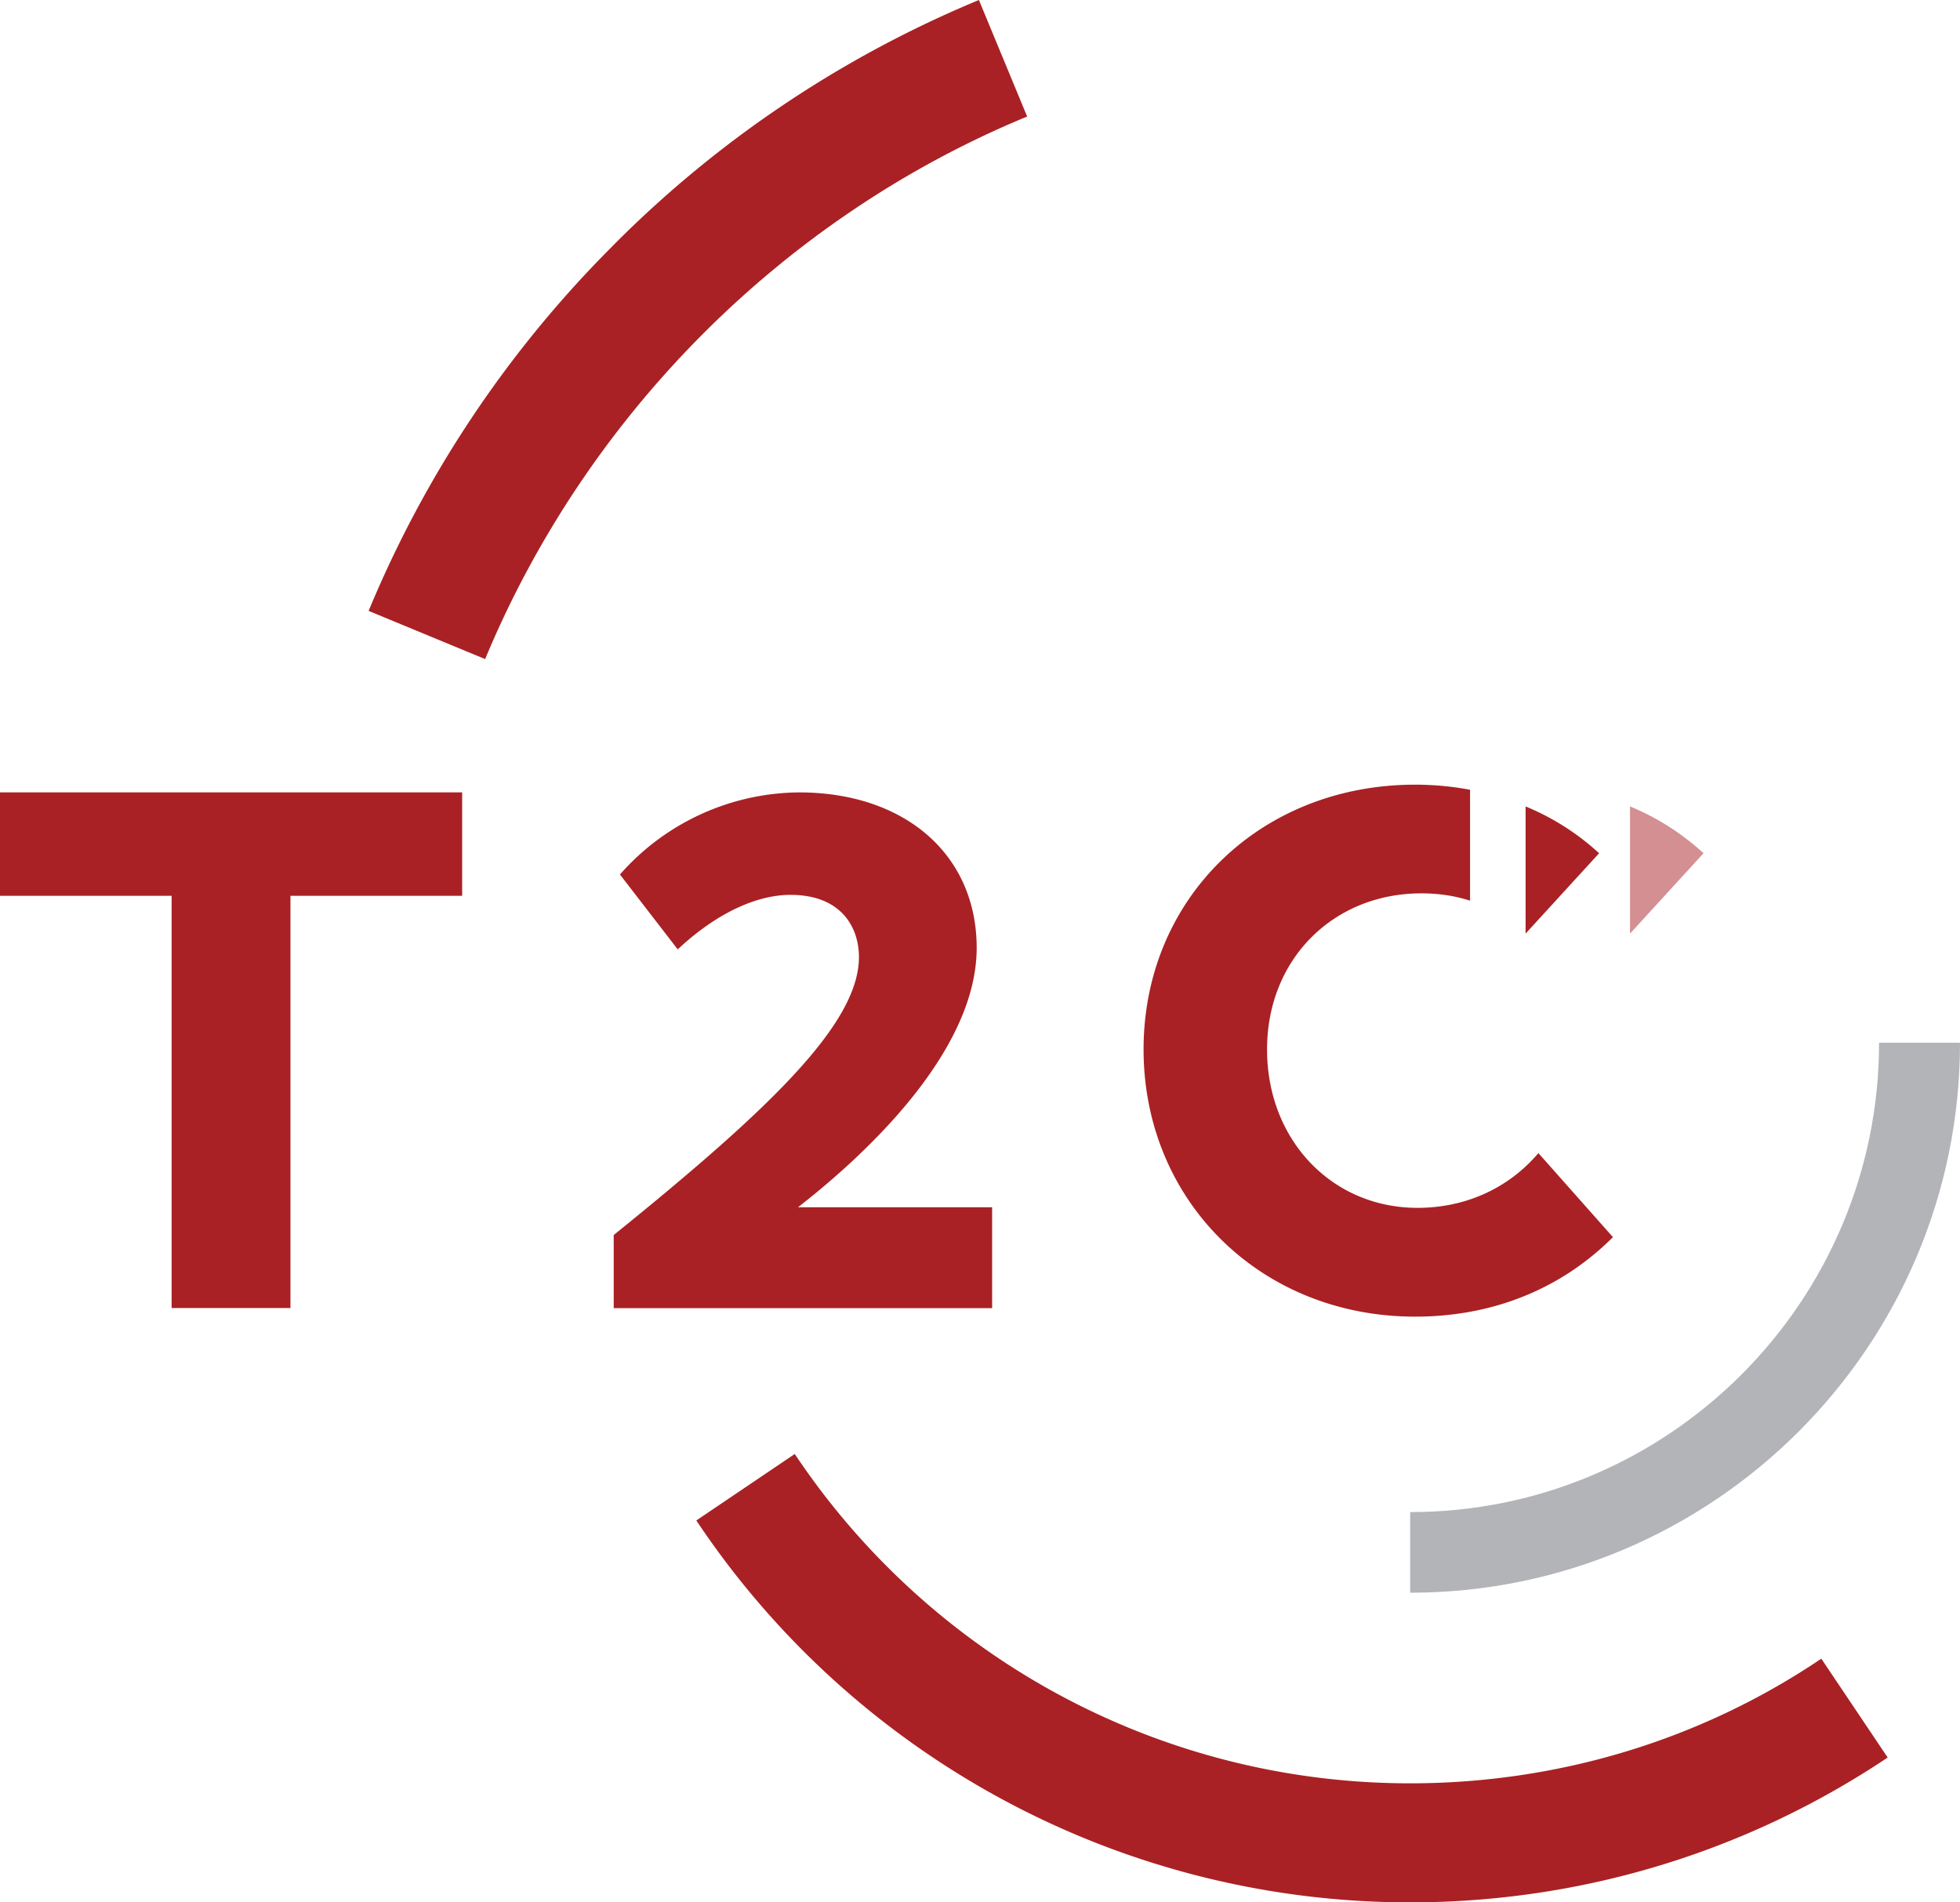
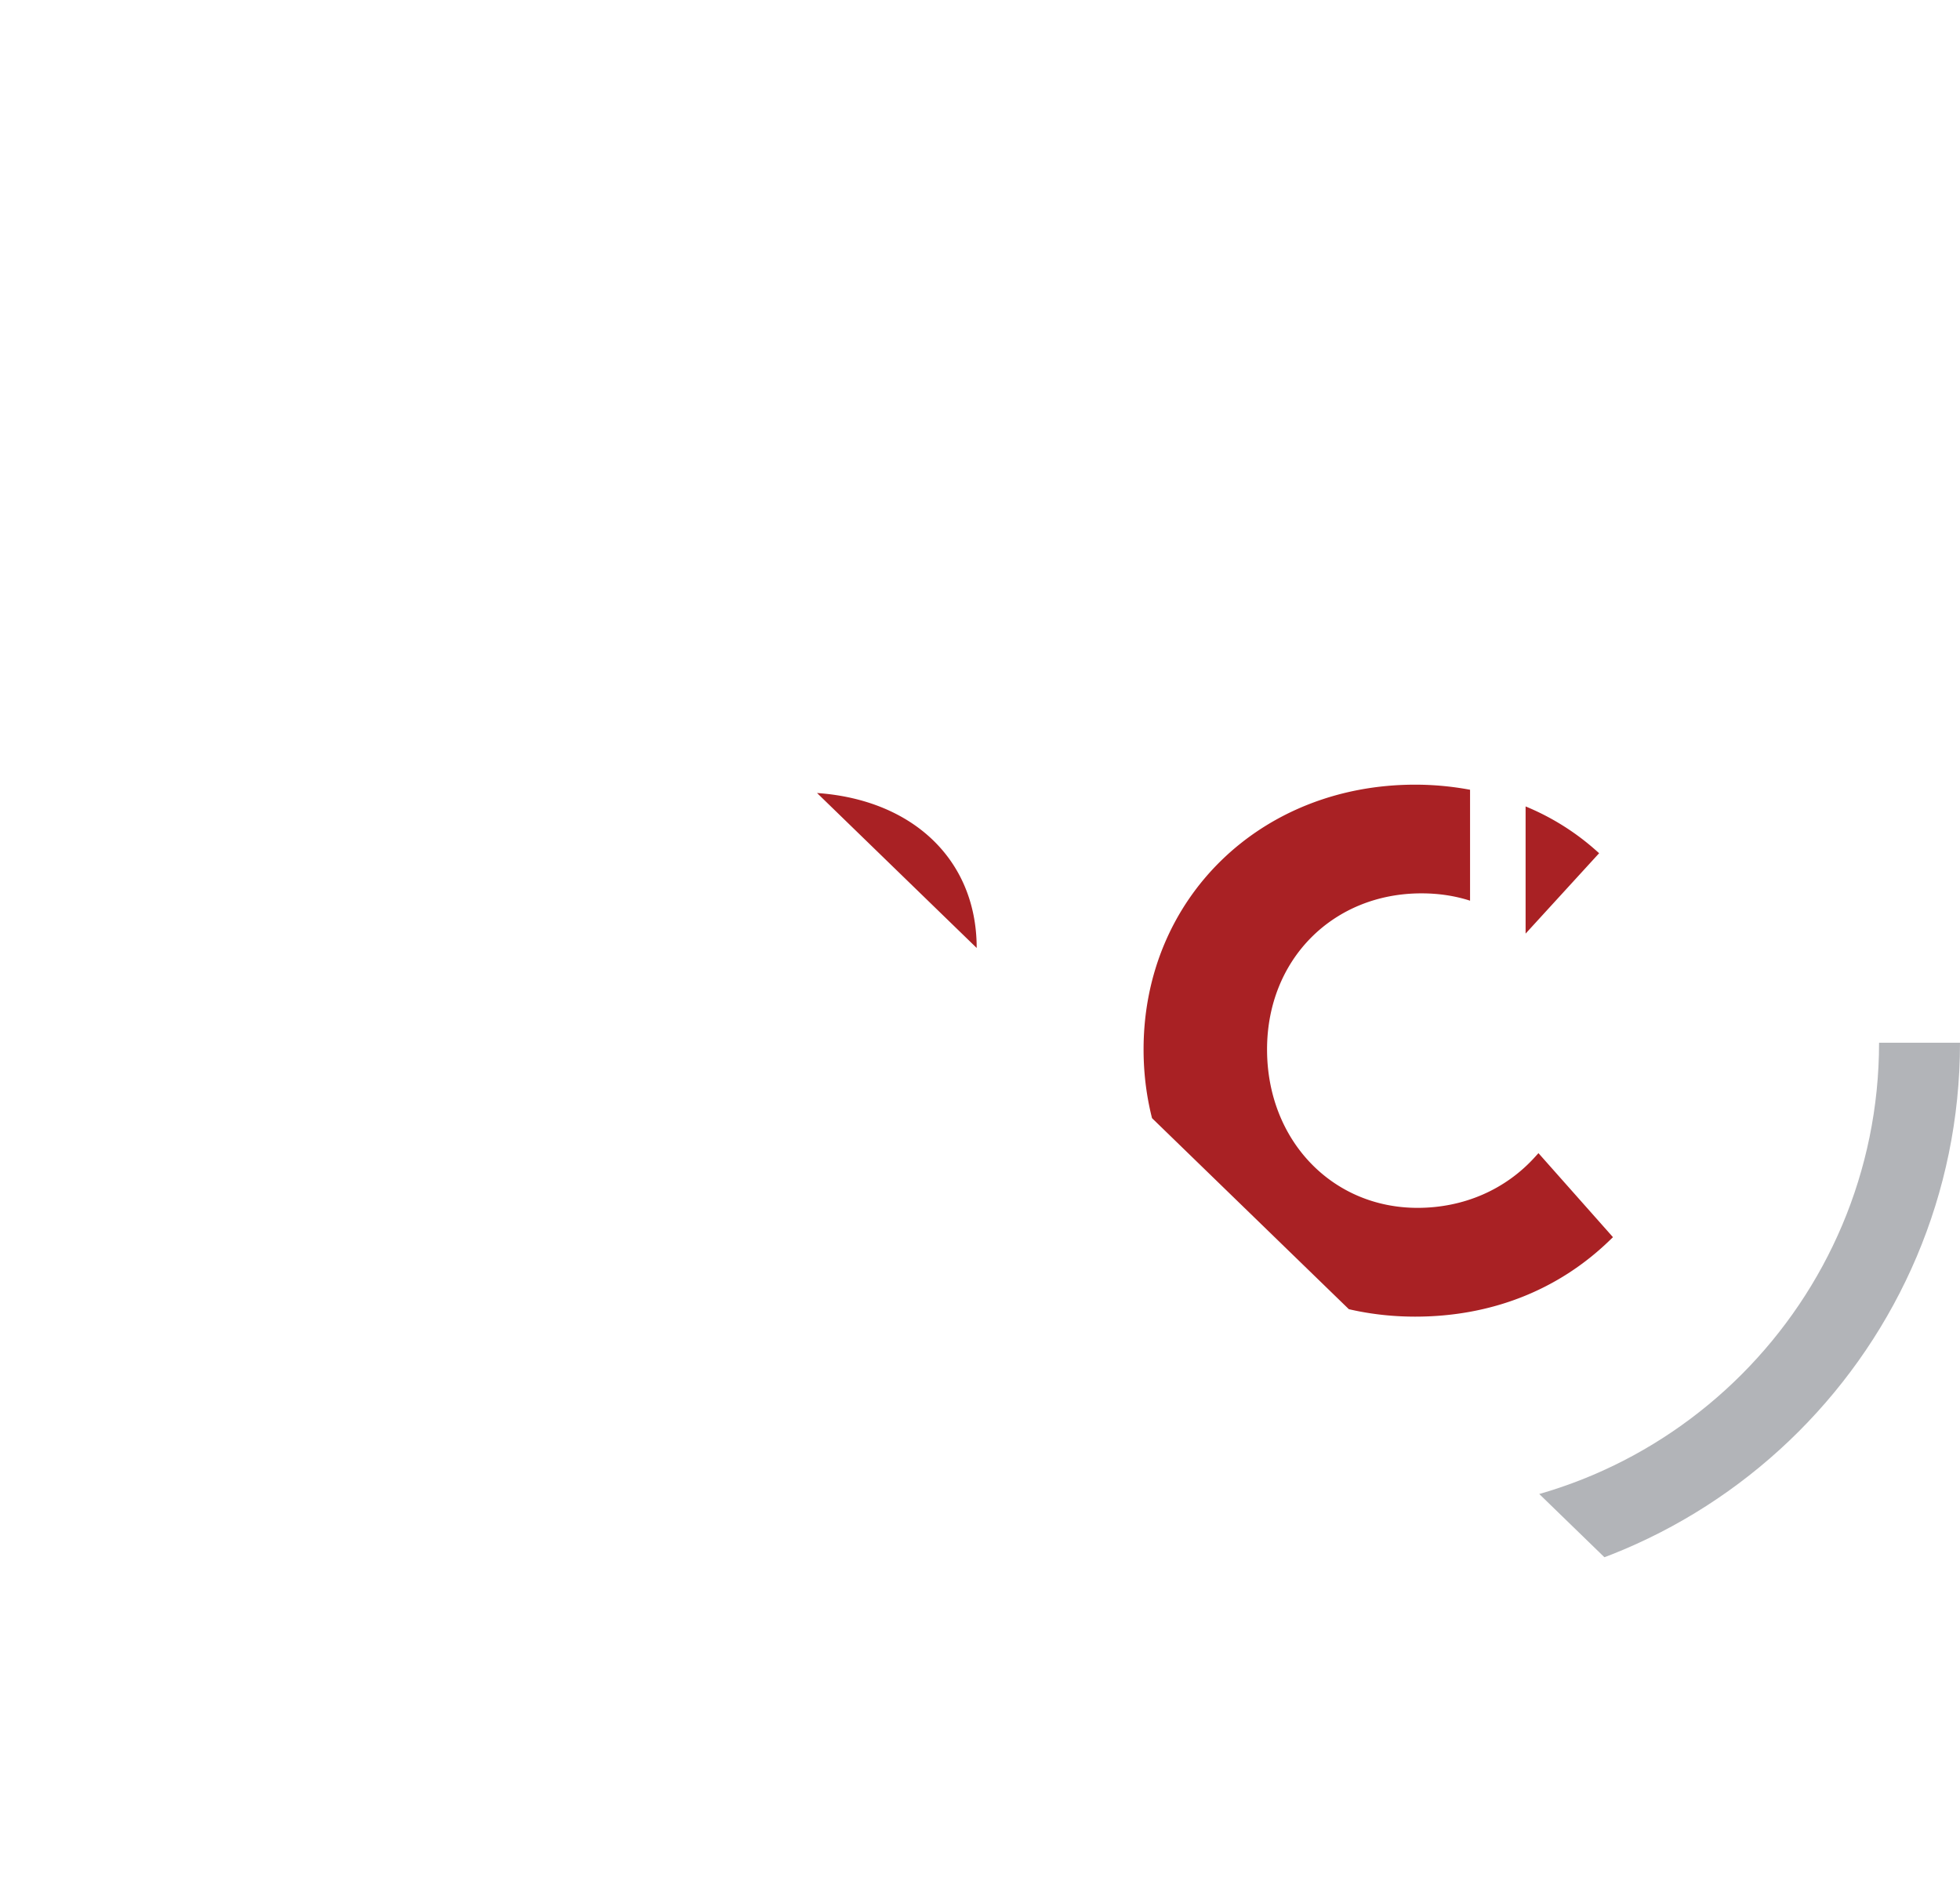
<svg xmlns="http://www.w3.org/2000/svg" width="68" height="66" fill="none" viewBox="0 0 68 66">
  <g clip-path="url(#a)">
-     <path fill="#a92124" d="M24.16 52.753A29.75 29.75 0 0 0 48.918 66c5.932 0 11.66-1.738 16.573-5.025l-2.303-3.43c-4.204 2.838-9.159 4.325-14.27 4.325-8.57 0-16.56-4.266-21.345-11.426l-3.413 2.305M21.289 8.5a39 39 0 0 0-8.5 12.694l4.042 1.672c3.518-8.459 10.342-15.33 18.805-18.823L33.962 0a38.9 38.9 0 0 0-12.673 8.497" />
    <path fill="#b2b4b8" d="M65.192 36.176c0 8.97-7.287 16.284-16.268 16.284v2.797C59.447 55.257 68 46.693 68 36.176z" />
    <path fill="#a92124" d="M27.691 41.88c2.13-1.657 6.194-5.303 6.194-8.995 0-3.225-2.478-5.394-6.166-5.394a8.36 8.36 0 0 0-6.12 2.747l-.091.101 2.004 2.598.129-.118c1.263-1.142 2.606-1.773 3.786-1.773 1.75 0 2.373 1.115 2.373 2.16 0 2.305-3.097 5.265-8.449 9.594l-.059.049v2.535h13.129v-3.5h-6.73zM0 27.49v3.588h5.954V45.38h4.123V31.078h5.957V27.49zm51.005-.09a10.4 10.4 0 0 0-1.907-.177c-5.372 0-9.423 3.949-9.423 9.186 0 5.238 4.05 9.27 9.423 9.27 2.627 0 4.959-.915 6.747-2.646l.115-.111-2.585-2.915-.126.139c-1.03 1.135-2.477 1.759-4.07 1.759-2.976 0-5.22-2.361-5.22-5.496 0-3.134 2.3-5.415 5.355-5.415.609 0 1.166.087 1.688.254v-3.851zm1.924 4.99 2.551-2.789-.125-.111a8.6 8.6 0 0 0-2.426-1.512z" />
-     <path fill="#a92124" d="m56.552 32.39 2.55-2.789-.125-.111a8.6 8.6 0 0 0-2.425-1.512z" opacity=".5" />
  </g>
  <defs>
    <clipPath id="a">
-       <path fill="#fff" d="M0 0h68v66H0z" />
+       <path fill="#fff" d="M0 0h68v66z" />
    </clipPath>
  </defs>
</svg>